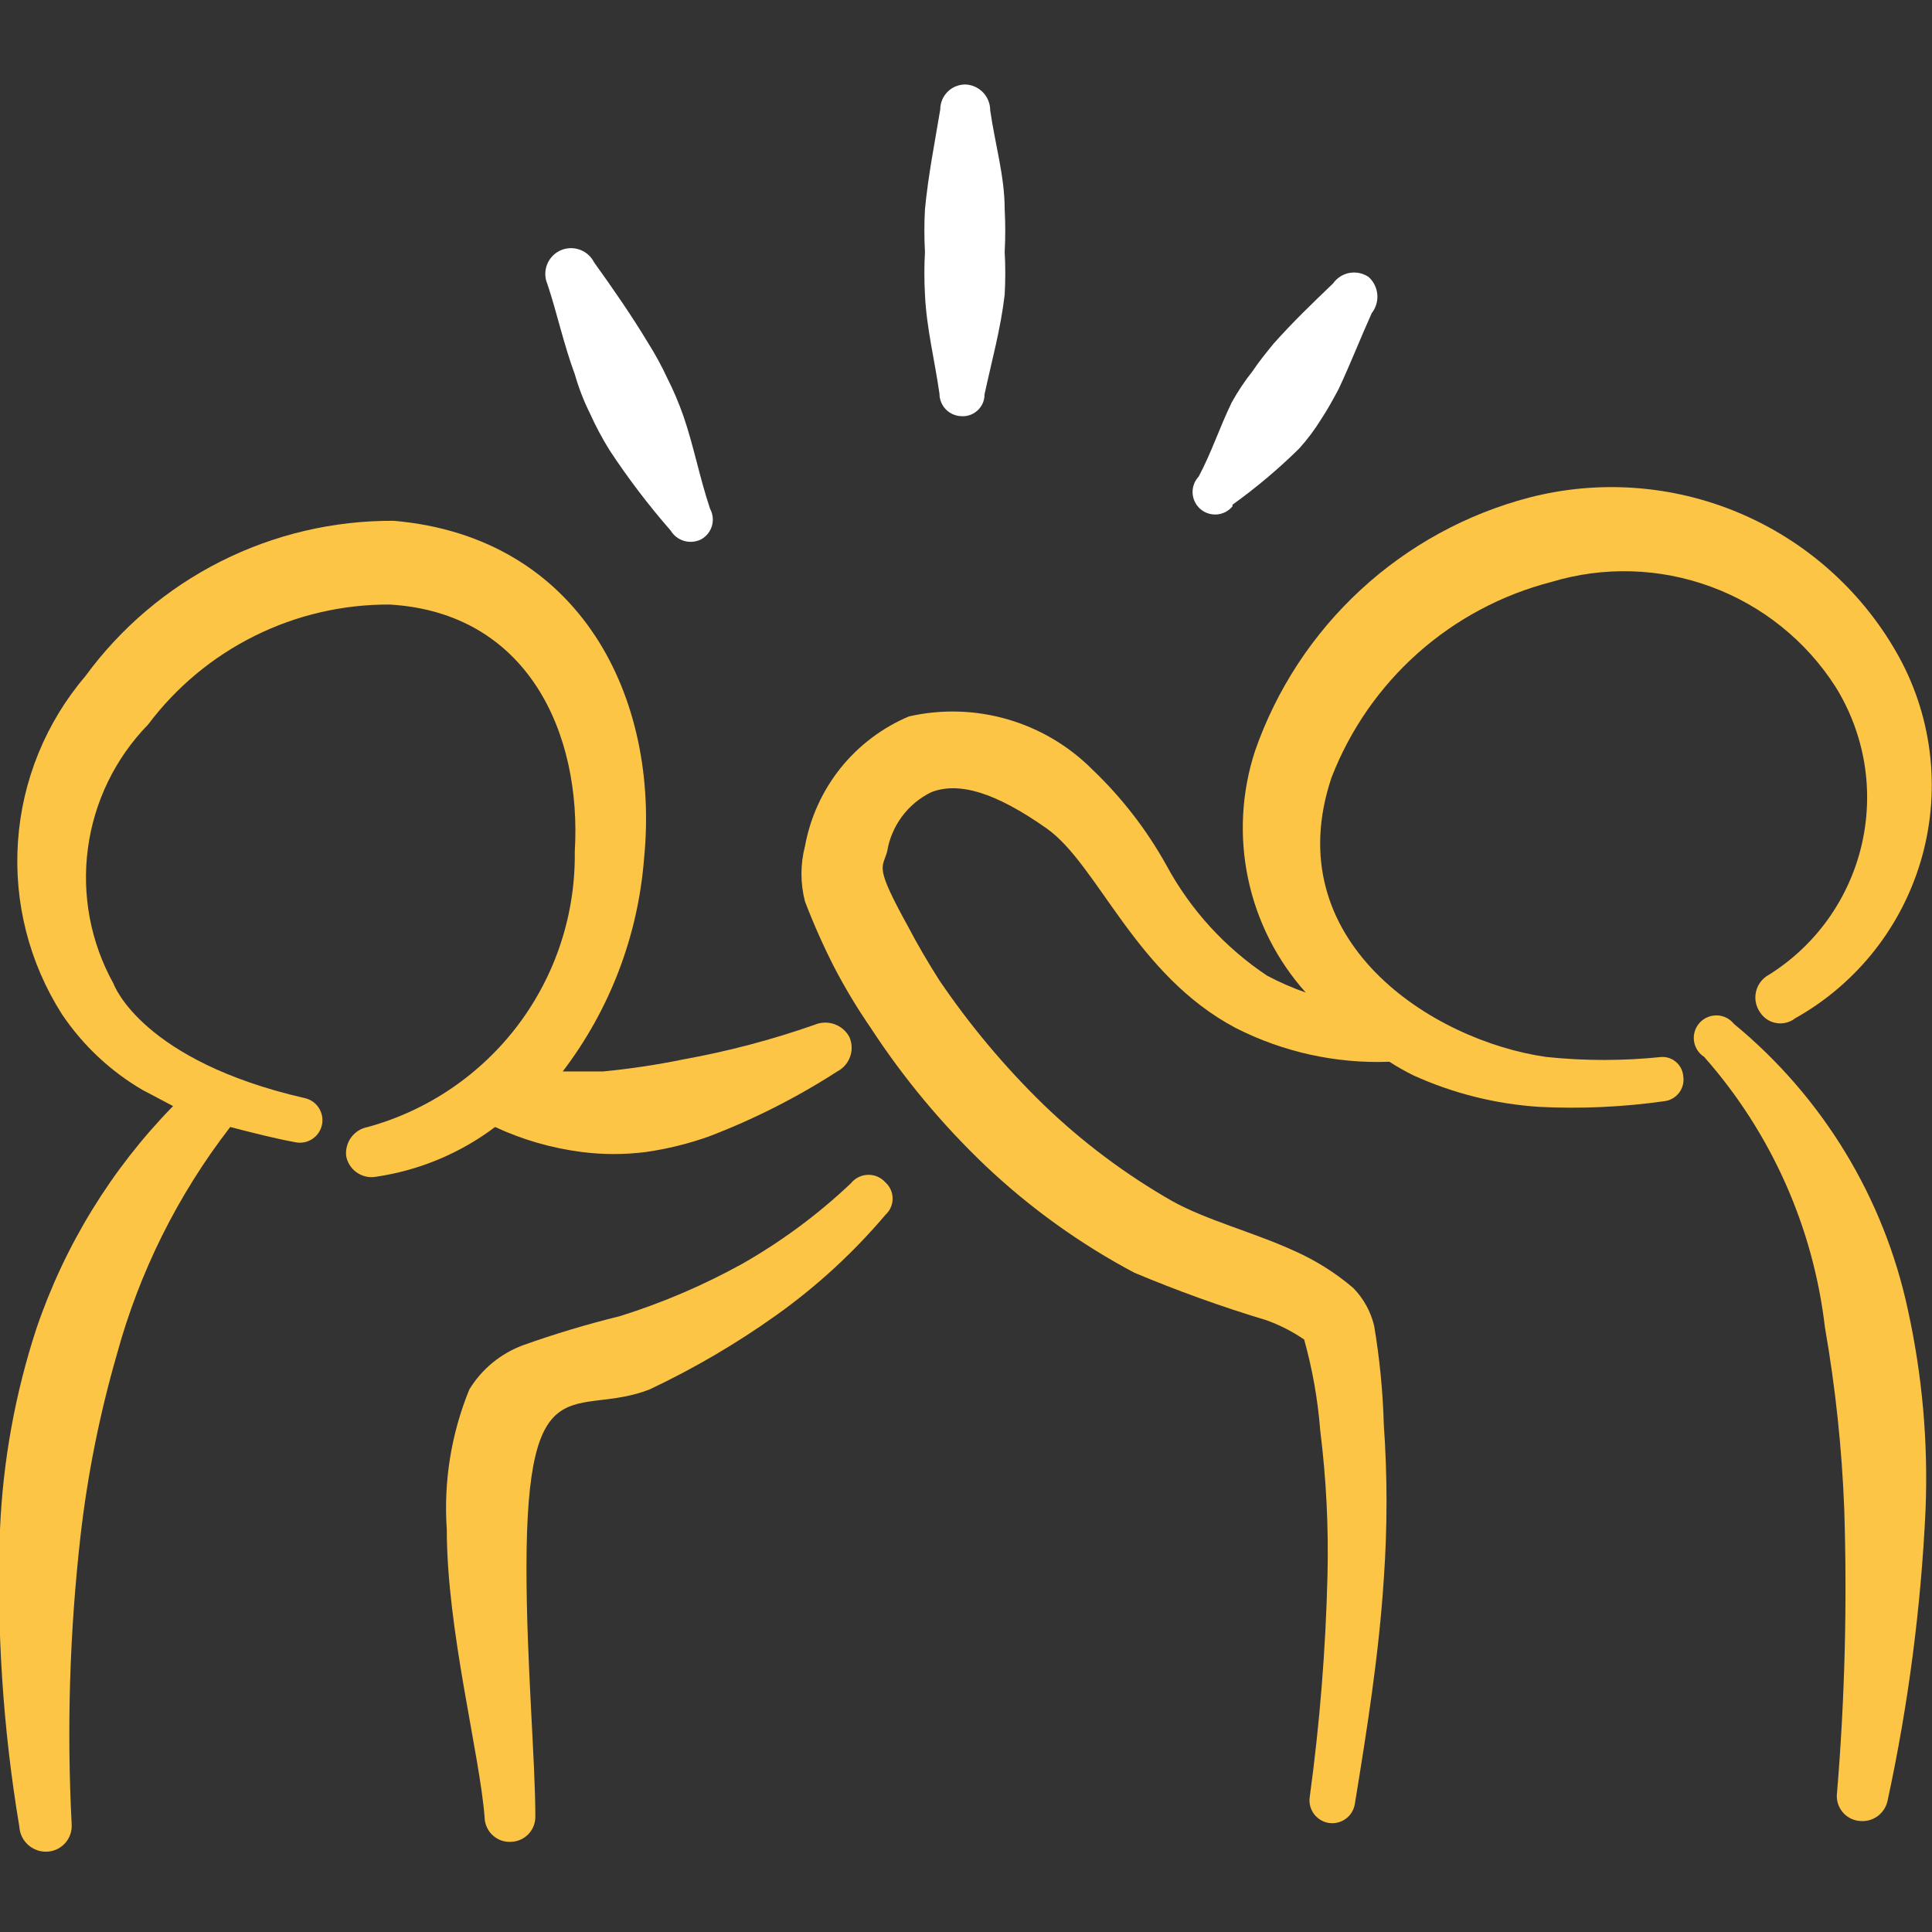
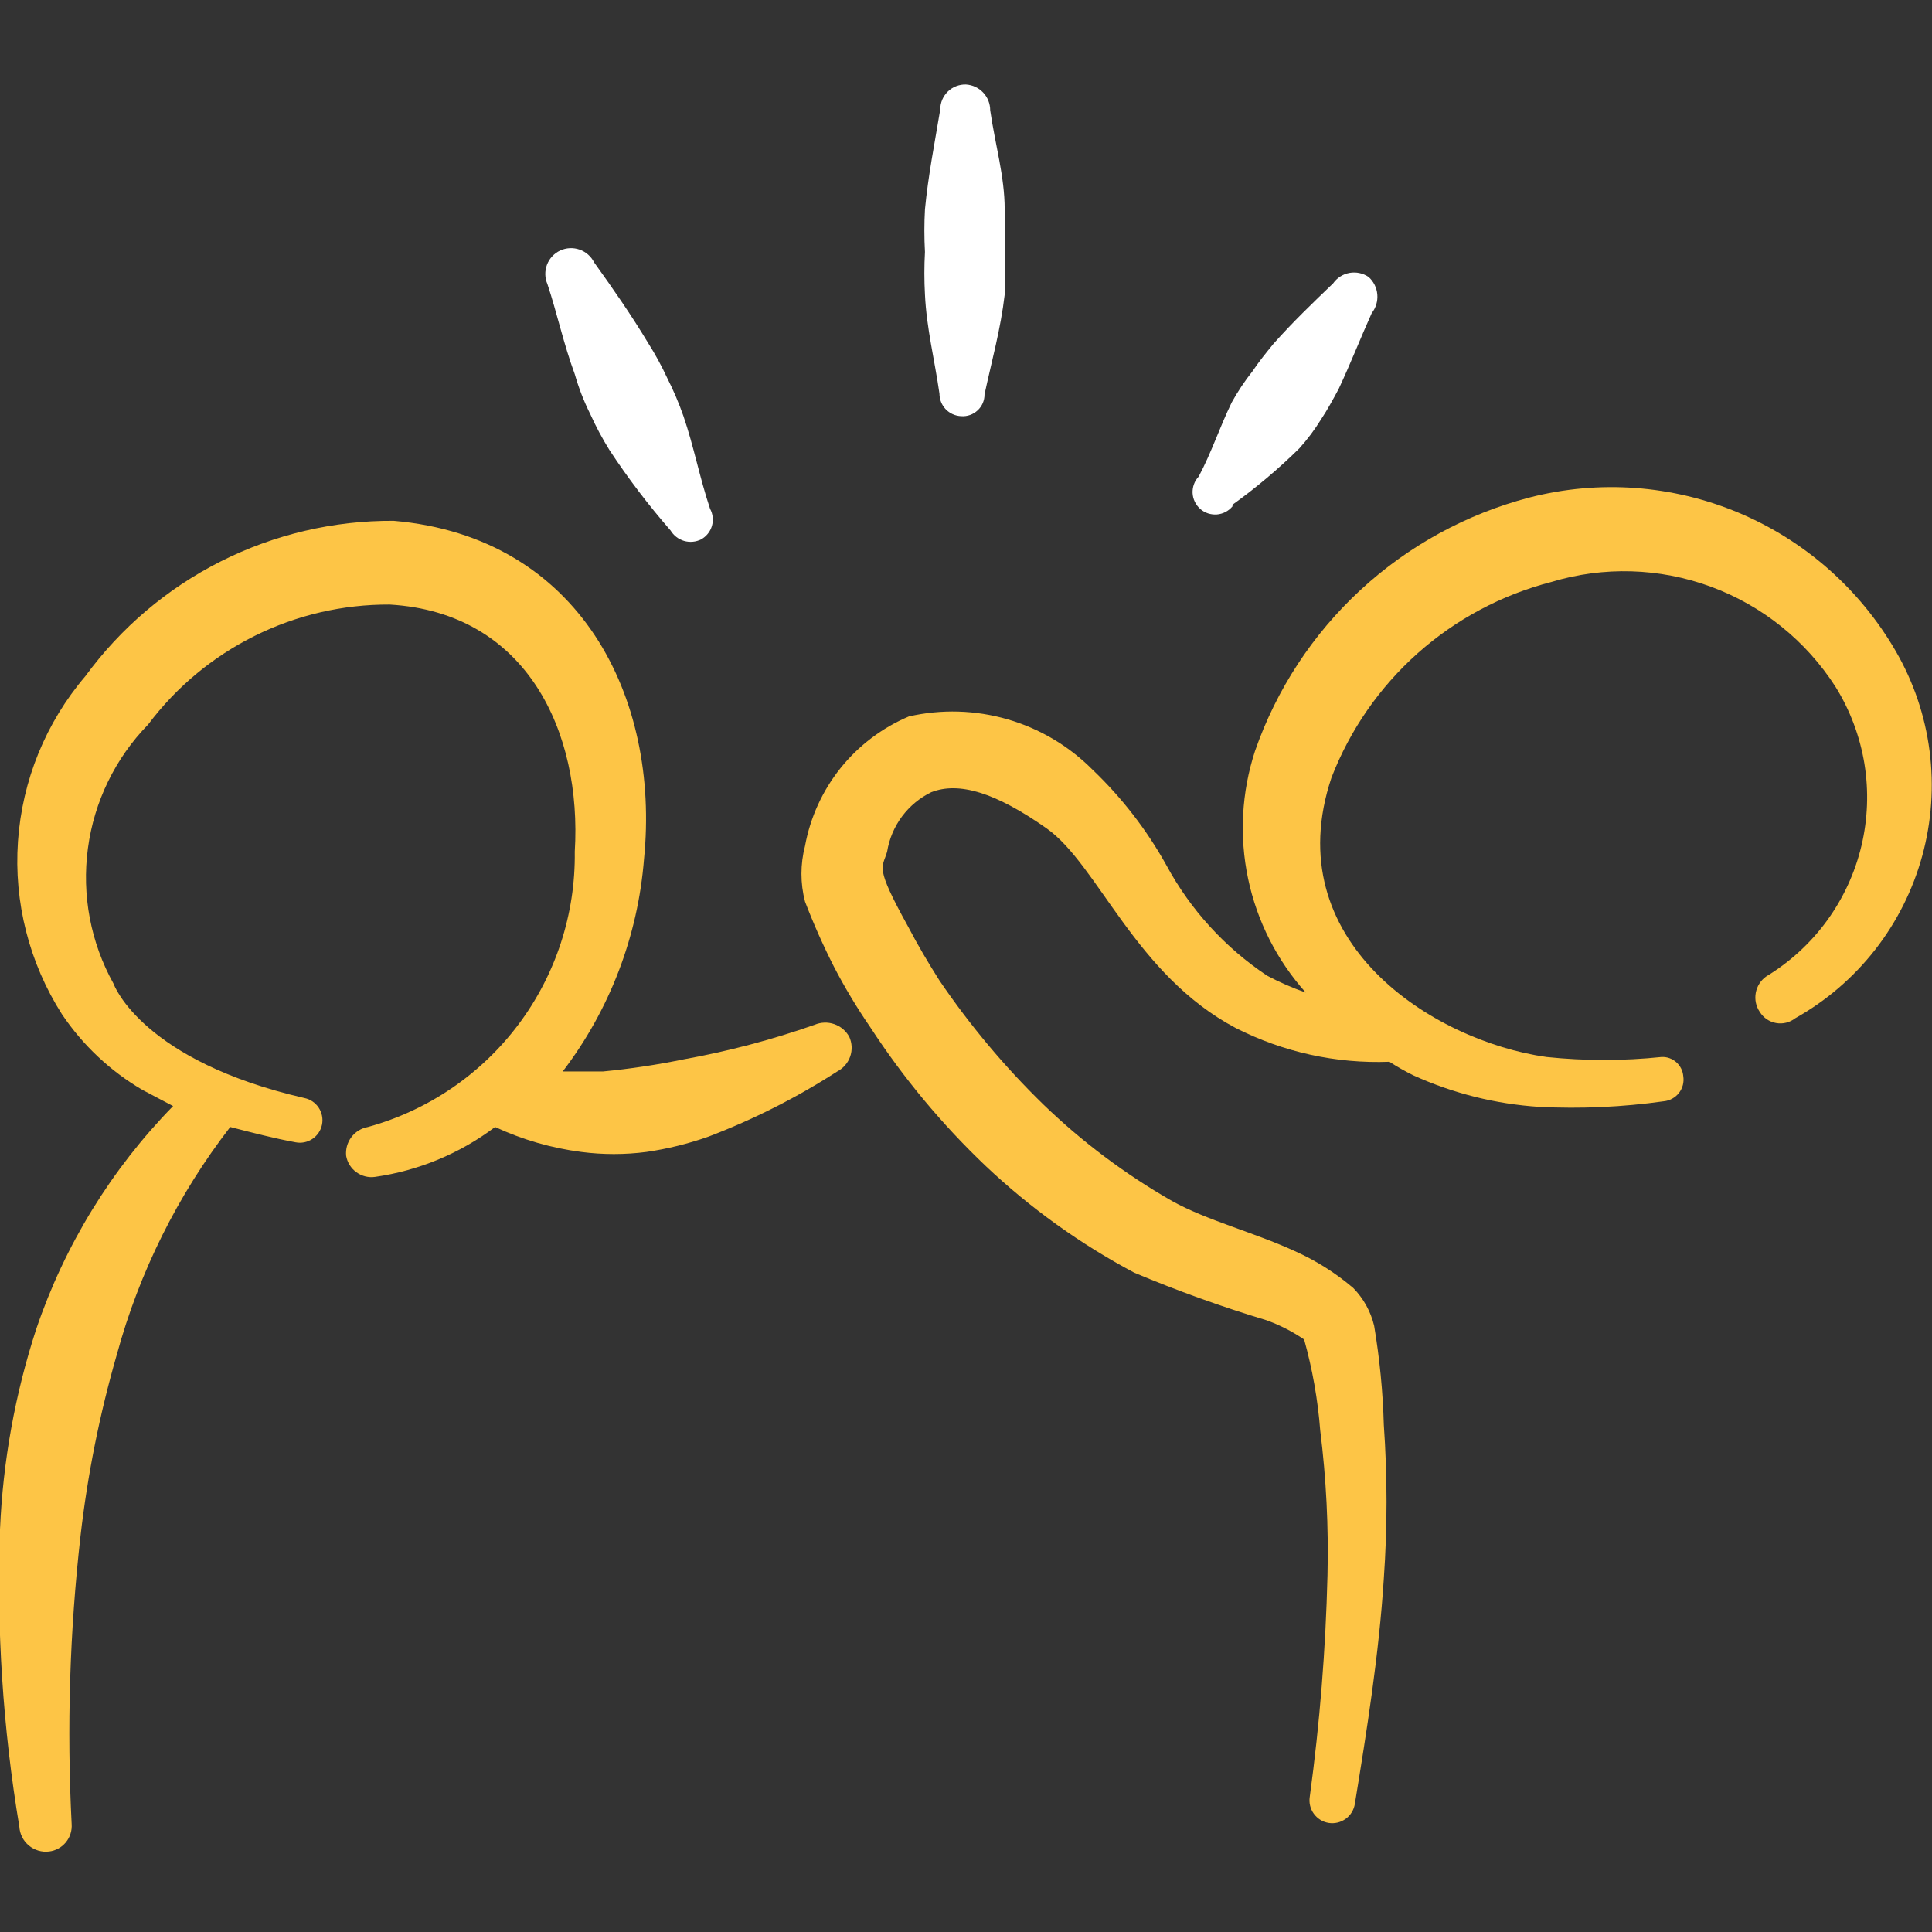
<svg xmlns="http://www.w3.org/2000/svg" width="46" height="46" viewBox="0 0 46 46" fill="none">
  <rect x="0" y="0" width="46" height="46" fill="#333333" stroke="none" />
  <g clip-path="url(#clip0_292_9)">
    <path fill-rule="evenodd" clip-rule="evenodd" d="M13.839 27.427C14.354 27.494 14.876 27.494 15.391 27.427C15.894 27.354 16.388 27.232 16.867 27.063C17.941 26.654 18.968 26.134 19.934 25.511C20.078 25.436 20.189 25.309 20.242 25.156C20.296 25.003 20.288 24.834 20.221 24.686C20.144 24.545 20.017 24.437 19.864 24.384C19.712 24.331 19.546 24.336 19.397 24.399C18.379 24.756 17.335 25.032 16.273 25.223C15.64 25.353 15 25.449 14.356 25.511H13.398C14.517 24.045 15.189 22.288 15.334 20.451C15.717 16.617 13.82 12.784 9.373 12.4C7.944 12.392 6.533 12.723 5.257 13.366C3.981 14.009 2.876 14.946 2.032 16.1C1.09 17.205 0.528 18.584 0.428 20.033C0.327 21.482 0.695 22.925 1.476 24.15C1.972 24.887 2.627 25.503 3.393 25.951L4.121 26.335C2.651 27.838 1.538 29.652 0.863 31.644C0.359 33.188 0.069 34.794 0 36.416C-0.085 38.783 0.069 41.153 0.46 43.489C0.465 43.575 0.487 43.66 0.526 43.738C0.565 43.816 0.619 43.884 0.686 43.94C0.752 43.996 0.83 44.037 0.913 44.062C0.996 44.087 1.084 44.094 1.17 44.083C1.326 44.064 1.468 43.986 1.568 43.864C1.668 43.743 1.717 43.588 1.706 43.431C1.588 41.142 1.659 38.847 1.917 36.57C2.084 35.111 2.373 33.668 2.78 32.257C3.316 30.289 4.234 28.446 5.482 26.833C6 26.967 6.517 27.101 7.035 27.197C7.174 27.225 7.32 27.197 7.438 27.117C7.557 27.038 7.639 26.915 7.667 26.776C7.695 26.636 7.666 26.491 7.587 26.372C7.508 26.253 7.385 26.171 7.245 26.143C3.412 25.261 2.722 23.479 2.703 23.421C2.158 22.441 1.944 21.311 2.093 20.199C2.241 19.087 2.744 18.053 3.527 17.25C4.197 16.358 5.065 15.636 6.064 15.14C7.062 14.644 8.162 14.389 9.277 14.394C12.555 14.585 13.858 17.441 13.685 20.278C13.705 21.762 13.232 23.21 12.341 24.396C11.449 25.582 10.19 26.439 8.76 26.833C8.602 26.861 8.461 26.948 8.365 27.076C8.269 27.204 8.225 27.364 8.242 27.523C8.27 27.679 8.358 27.819 8.487 27.911C8.615 28.004 8.775 28.044 8.932 28.021C9.969 27.872 10.951 27.464 11.788 26.833C12.437 27.135 13.129 27.335 13.839 27.427Z" fill="#FDC546" />
-     <path fill-rule="evenodd" clip-rule="evenodd" d="M20.259 28.174C19.477 28.915 18.608 29.558 17.672 30.091C16.745 30.604 15.769 31.021 14.759 31.337C13.981 31.528 13.213 31.759 12.459 32.027C11.924 32.224 11.472 32.595 11.175 33.081C10.743 34.137 10.559 35.278 10.638 36.416C10.638 38.812 11.424 41.764 11.539 43.278C11.541 43.357 11.559 43.436 11.593 43.508C11.626 43.581 11.674 43.646 11.733 43.699C11.792 43.753 11.861 43.794 11.936 43.821C12.012 43.847 12.092 43.858 12.171 43.853C12.249 43.85 12.326 43.832 12.397 43.8C12.468 43.768 12.532 43.722 12.586 43.665C12.639 43.608 12.681 43.541 12.708 43.468C12.736 43.395 12.749 43.317 12.746 43.239C12.746 41.936 12.535 39.54 12.535 37.336C12.535 32.372 13.704 33.771 15.468 33.081C16.521 32.584 17.528 31.994 18.477 31.318C19.443 30.631 20.318 29.826 21.084 28.922C21.137 28.873 21.18 28.814 21.209 28.748C21.238 28.682 21.253 28.611 21.253 28.538C21.253 28.466 21.238 28.395 21.209 28.329C21.18 28.263 21.137 28.204 21.084 28.155C21.032 28.096 20.968 28.049 20.896 28.017C20.824 27.985 20.746 27.97 20.667 27.972C20.588 27.974 20.511 27.993 20.441 28.028C20.37 28.063 20.308 28.113 20.259 28.174Z" fill="#FDC546" />
    <path fill-rule="evenodd" clip-rule="evenodd" d="M39.561 25.166C38.65 25.261 37.731 25.261 36.82 25.166C34.098 24.782 30.399 22.405 31.702 18.515C32.142 17.378 32.846 16.363 33.755 15.553C34.666 14.743 35.755 14.162 36.935 13.857C38.18 13.48 39.514 13.519 40.736 13.969C41.956 14.418 42.998 15.254 43.701 16.349C44.05 16.909 44.284 17.533 44.391 18.184C44.497 18.835 44.472 19.502 44.319 20.143C44.166 20.785 43.886 21.39 43.497 21.924C43.108 22.457 42.617 22.907 42.052 23.249C41.922 23.341 41.833 23.482 41.804 23.639C41.775 23.797 41.809 23.959 41.899 24.092C41.941 24.161 41.998 24.22 42.064 24.266C42.131 24.312 42.207 24.343 42.286 24.357C42.366 24.372 42.448 24.369 42.526 24.35C42.605 24.331 42.678 24.295 42.742 24.245C43.478 23.833 44.124 23.279 44.644 22.615C45.163 21.951 45.545 21.19 45.768 20.377C45.991 19.563 46.05 18.714 45.942 17.878C45.834 17.041 45.561 16.235 45.138 15.505C44.284 14.027 42.969 12.868 41.394 12.207C39.819 11.546 38.071 11.419 36.417 11.845C34.916 12.237 33.534 12.993 32.394 14.046C31.254 15.099 30.391 16.416 29.881 17.882C29.561 18.862 29.504 19.91 29.716 20.919C29.928 21.928 30.401 22.863 31.089 23.632C30.773 23.521 30.465 23.387 30.169 23.23C29.168 22.563 28.345 21.662 27.773 20.604C27.304 19.759 26.709 18.99 26.01 18.323C25.448 17.759 24.753 17.347 23.988 17.126C23.224 16.905 22.416 16.881 21.64 17.058C21.004 17.327 20.445 17.75 20.013 18.288C19.582 18.827 19.291 19.465 19.167 20.144C19.054 20.577 19.054 21.033 19.167 21.466C19.37 21.996 19.6 22.514 19.857 23.019C20.115 23.515 20.403 23.995 20.72 24.456C21.507 25.665 22.434 26.778 23.48 27.772C24.537 28.769 25.723 29.62 27.006 30.302C28.034 30.734 29.083 31.112 30.15 31.433C30.468 31.547 30.771 31.702 31.051 31.893C31.249 32.601 31.377 33.326 31.434 34.059C31.577 35.203 31.635 36.356 31.607 37.509C31.564 39.272 31.423 41.032 31.185 42.78C31.162 42.922 31.197 43.068 31.281 43.184C31.366 43.301 31.493 43.38 31.635 43.403C31.777 43.425 31.923 43.391 32.04 43.306C32.157 43.222 32.235 43.094 32.258 42.952C32.546 41.189 32.833 39.387 32.948 37.586C33.034 36.367 33.034 35.143 32.948 33.925C32.926 33.135 32.849 32.347 32.718 31.567C32.637 31.227 32.465 30.916 32.22 30.666C31.798 30.306 31.327 30.01 30.821 29.785C29.862 29.344 28.732 29.056 27.907 28.596C26.794 27.96 25.763 27.187 24.841 26.296C23.919 25.398 23.091 24.409 22.368 23.345C22.1 22.923 21.851 22.501 21.621 22.061C20.816 20.604 21.007 20.68 21.122 20.278C21.171 19.974 21.293 19.687 21.476 19.44C21.66 19.193 21.9 18.994 22.177 18.86C22.828 18.61 23.691 18.86 24.917 19.722C26.144 20.585 27.026 23.21 29.422 24.476C30.553 25.051 31.813 25.328 33.082 25.28C33.267 25.4 33.459 25.509 33.657 25.606C34.601 26.034 35.614 26.287 36.647 26.354C37.64 26.404 38.634 26.359 39.618 26.22C39.688 26.213 39.756 26.192 39.817 26.157C39.879 26.123 39.933 26.077 39.976 26.021C40.019 25.966 40.05 25.902 40.068 25.834C40.085 25.766 40.089 25.695 40.078 25.625C40.068 25.497 40.009 25.377 39.912 25.291C39.816 25.205 39.69 25.16 39.561 25.166Z" fill="#FDC546" />
-     <path fill-rule="evenodd" clip-rule="evenodd" d="M41.285 24.379C41.237 24.318 41.176 24.268 41.106 24.233C41.036 24.198 40.96 24.178 40.882 24.176C40.804 24.174 40.726 24.188 40.655 24.219C40.583 24.249 40.519 24.295 40.466 24.353C40.414 24.411 40.375 24.479 40.352 24.554C40.329 24.628 40.322 24.707 40.333 24.784C40.343 24.862 40.371 24.936 40.413 25.002C40.455 25.067 40.51 25.123 40.576 25.165C42.169 26.968 43.172 29.215 43.451 31.605C43.701 33.037 43.855 34.484 43.911 35.937C43.982 38.187 43.925 40.44 43.739 42.683C43.728 42.761 43.733 42.841 43.753 42.917C43.773 42.993 43.809 43.065 43.857 43.127C43.905 43.19 43.965 43.242 44.034 43.281C44.102 43.32 44.178 43.345 44.256 43.354C44.413 43.376 44.573 43.337 44.702 43.244C44.83 43.151 44.918 43.012 44.946 42.856C45.438 40.578 45.739 38.264 45.847 35.937C45.91 34.341 45.769 32.743 45.425 31.183C44.853 28.513 43.394 26.115 41.285 24.379Z" fill="#FDC546" />
    <path fill-rule="evenodd" clip-rule="evenodd" d="M13.686 8.912C13.778 9.235 13.9 9.55 14.05 9.851C14.184 10.148 14.338 10.437 14.51 10.714C14.951 11.385 15.438 12.025 15.966 12.63C16.039 12.751 16.154 12.84 16.289 12.879C16.424 12.918 16.569 12.905 16.695 12.841C16.819 12.772 16.911 12.657 16.951 12.521C16.99 12.384 16.974 12.237 16.906 12.113C16.656 11.365 16.522 10.637 16.273 9.909C16.165 9.6 16.037 9.299 15.89 9.008C15.755 8.717 15.602 8.435 15.43 8.164C15.027 7.494 14.586 6.861 14.146 6.248C14.074 6.105 13.95 5.995 13.799 5.943C13.648 5.89 13.483 5.898 13.338 5.965C13.193 6.033 13.08 6.154 13.023 6.304C12.967 6.453 12.97 6.619 13.034 6.765C13.264 7.455 13.417 8.184 13.686 8.912Z" fill="white" />
    <path fill-rule="evenodd" clip-rule="evenodd" d="M22.368 9.372C22.368 9.511 22.422 9.645 22.518 9.745C22.615 9.845 22.747 9.904 22.886 9.909C22.957 9.914 23.028 9.905 23.095 9.881C23.163 9.857 23.224 9.82 23.276 9.771C23.329 9.723 23.37 9.664 23.399 9.599C23.427 9.533 23.442 9.463 23.441 9.391C23.614 8.586 23.825 7.839 23.921 7.015C23.94 6.676 23.94 6.337 23.921 5.999C23.939 5.66 23.939 5.321 23.921 4.983C23.921 4.197 23.691 3.43 23.576 2.625C23.576 2.469 23.517 2.319 23.41 2.205C23.303 2.091 23.157 2.022 23 2.012C22.921 2.009 22.842 2.023 22.767 2.052C22.693 2.08 22.625 2.124 22.568 2.179C22.511 2.235 22.465 2.301 22.434 2.374C22.403 2.448 22.387 2.527 22.387 2.606C22.253 3.411 22.1 4.178 22.023 4.983C22.004 5.321 22.004 5.66 22.023 5.999C22.004 6.337 22.004 6.676 22.023 7.015C22.061 7.82 22.253 8.567 22.368 9.372Z" fill="white" />
    <path fill-rule="evenodd" clip-rule="evenodd" d="M29.345 12.017C29.909 11.612 30.441 11.164 30.936 10.676C31.129 10.462 31.302 10.231 31.453 9.986C31.606 9.756 31.741 9.507 31.875 9.257C32.162 8.644 32.392 8.05 32.66 7.456C32.76 7.329 32.807 7.17 32.793 7.009C32.779 6.849 32.704 6.7 32.584 6.593C32.451 6.504 32.288 6.47 32.131 6.498C31.973 6.527 31.833 6.616 31.741 6.747C31.242 7.226 30.782 7.667 30.322 8.184C30.15 8.395 29.977 8.606 29.824 8.836C29.637 9.071 29.471 9.321 29.326 9.583C29.038 10.177 28.846 10.772 28.54 11.347C28.491 11.399 28.452 11.461 28.428 11.528C28.403 11.596 28.392 11.668 28.395 11.739C28.399 11.811 28.416 11.881 28.448 11.946C28.479 12.011 28.523 12.069 28.576 12.116C28.63 12.164 28.693 12.2 28.762 12.223C28.83 12.245 28.902 12.254 28.973 12.249C29.045 12.243 29.115 12.223 29.179 12.19C29.242 12.157 29.299 12.111 29.345 12.056V12.017Z" fill="white" />
  </g>
  <defs>
    <clipPath id="clip0_292_9">
      <rect width="46" height="46" fill="white" />
    </clipPath>
  </defs>
</svg>